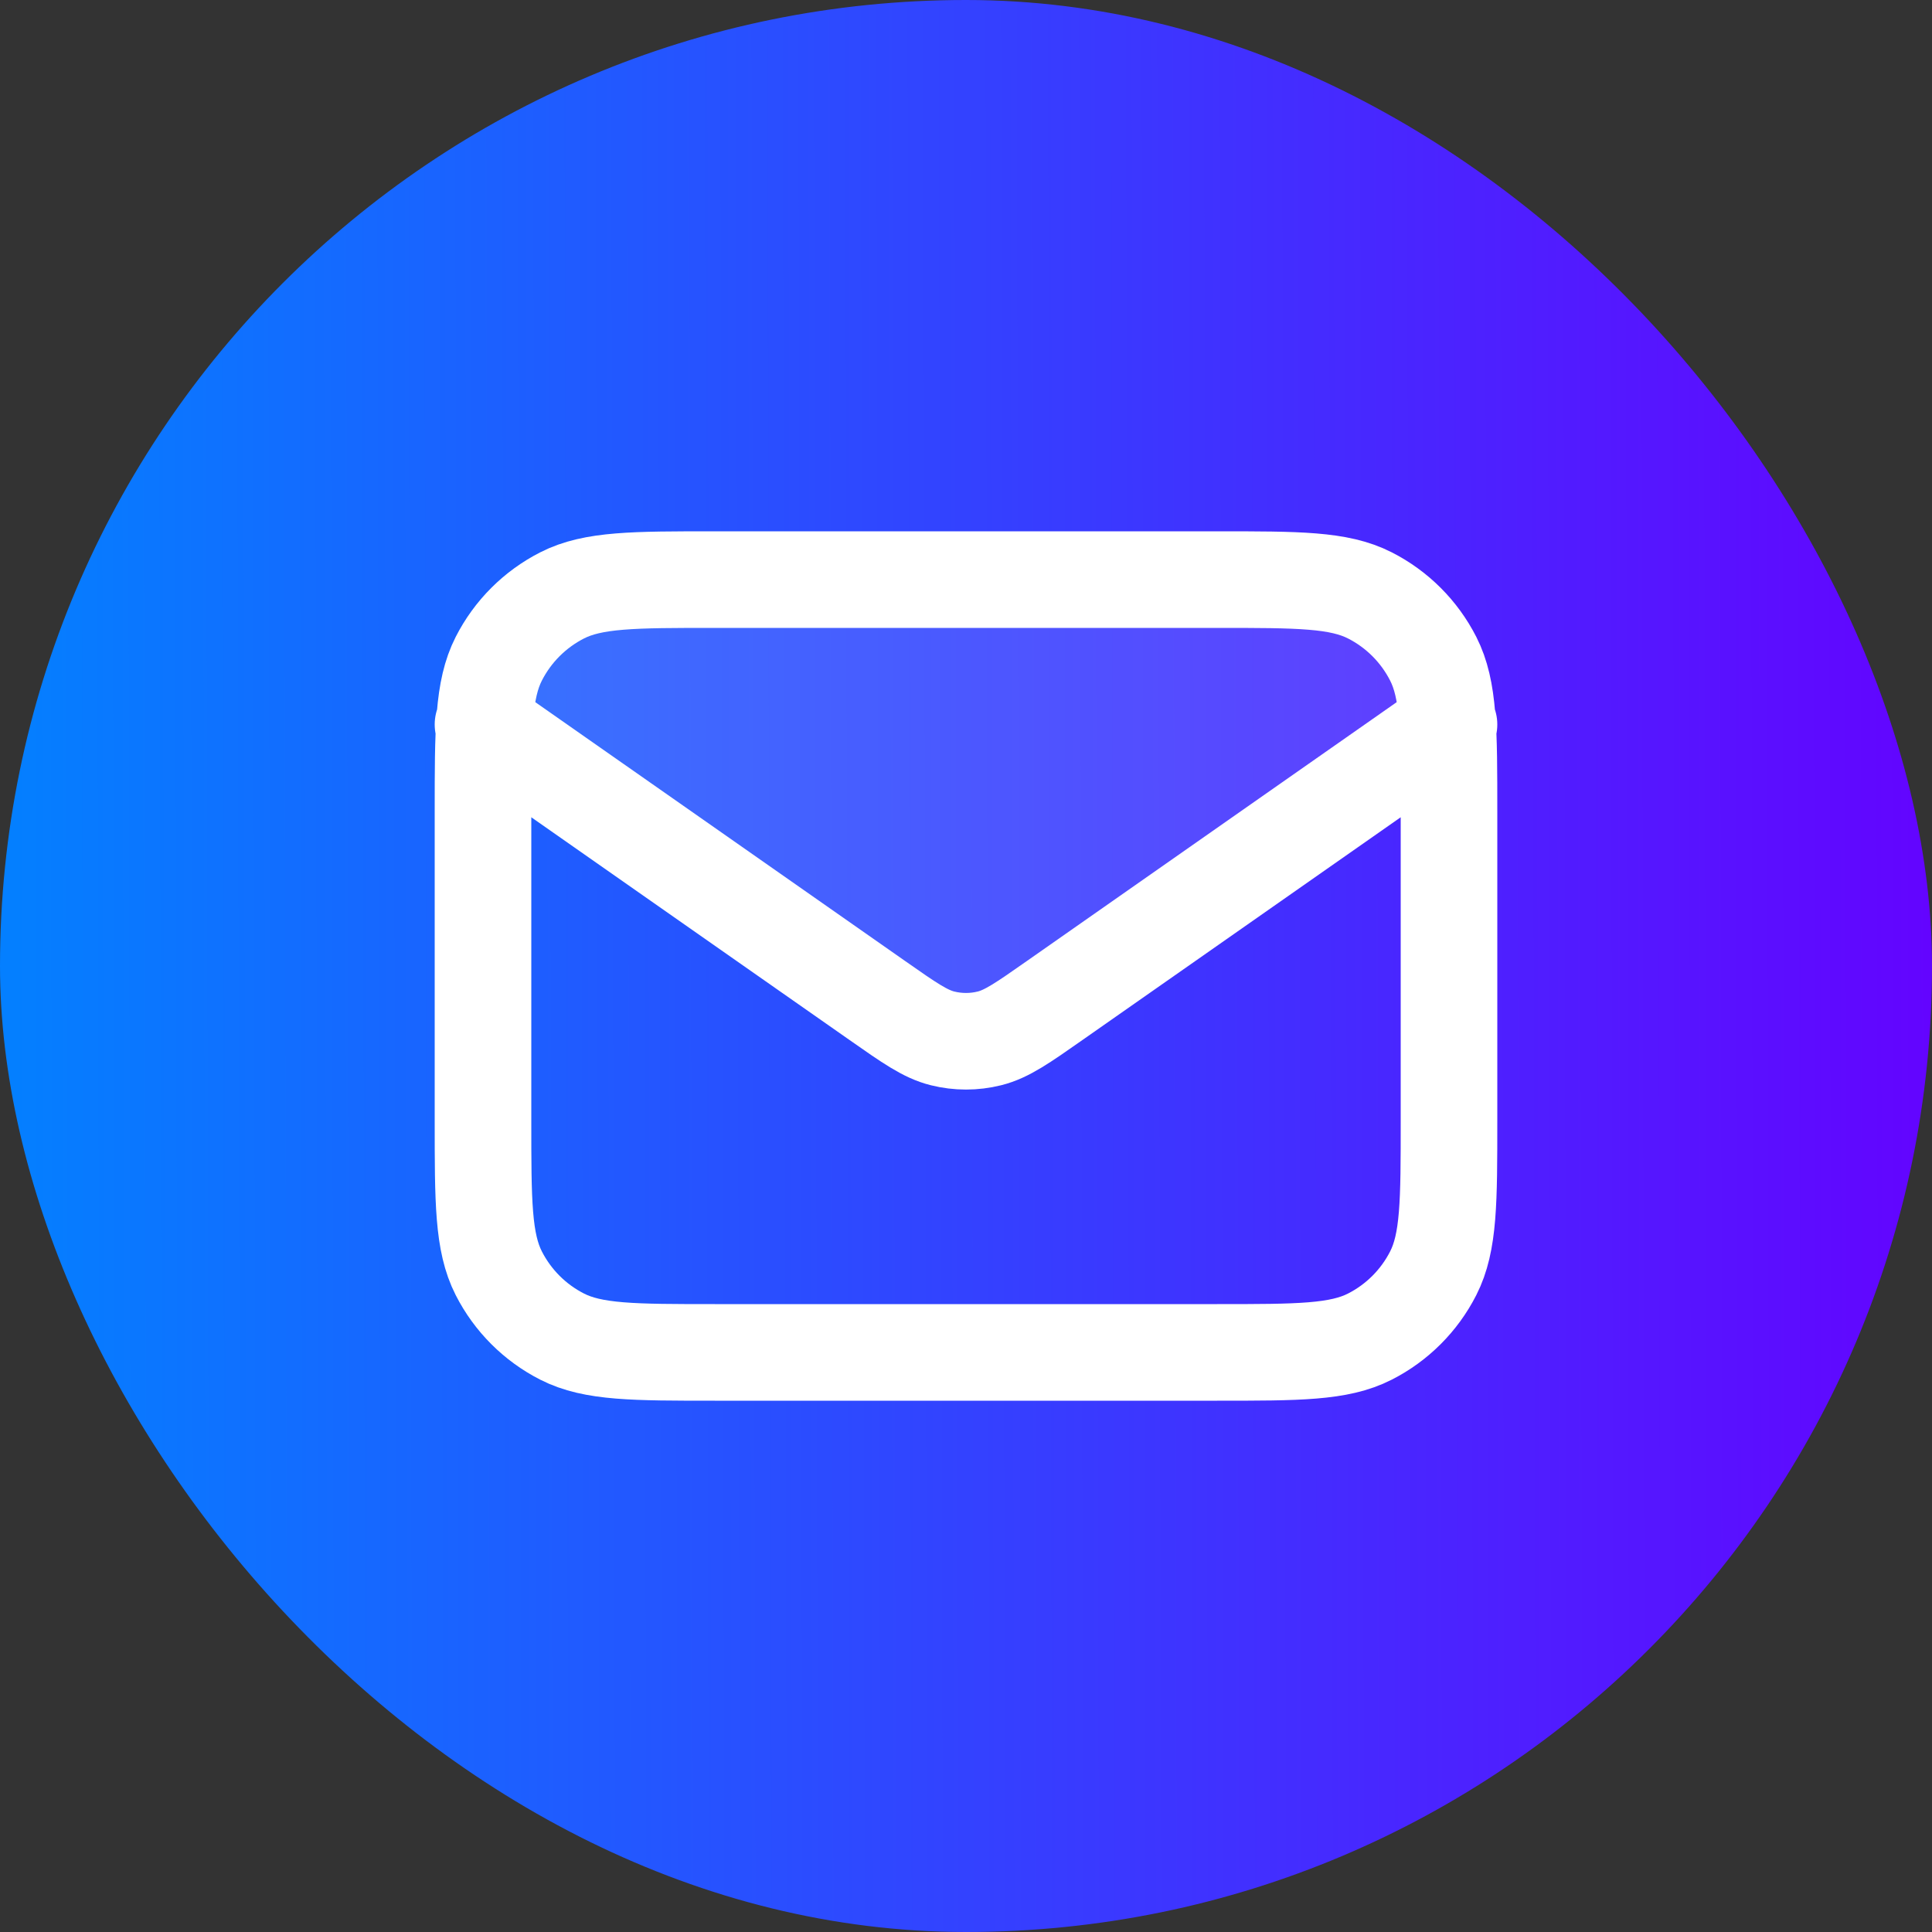
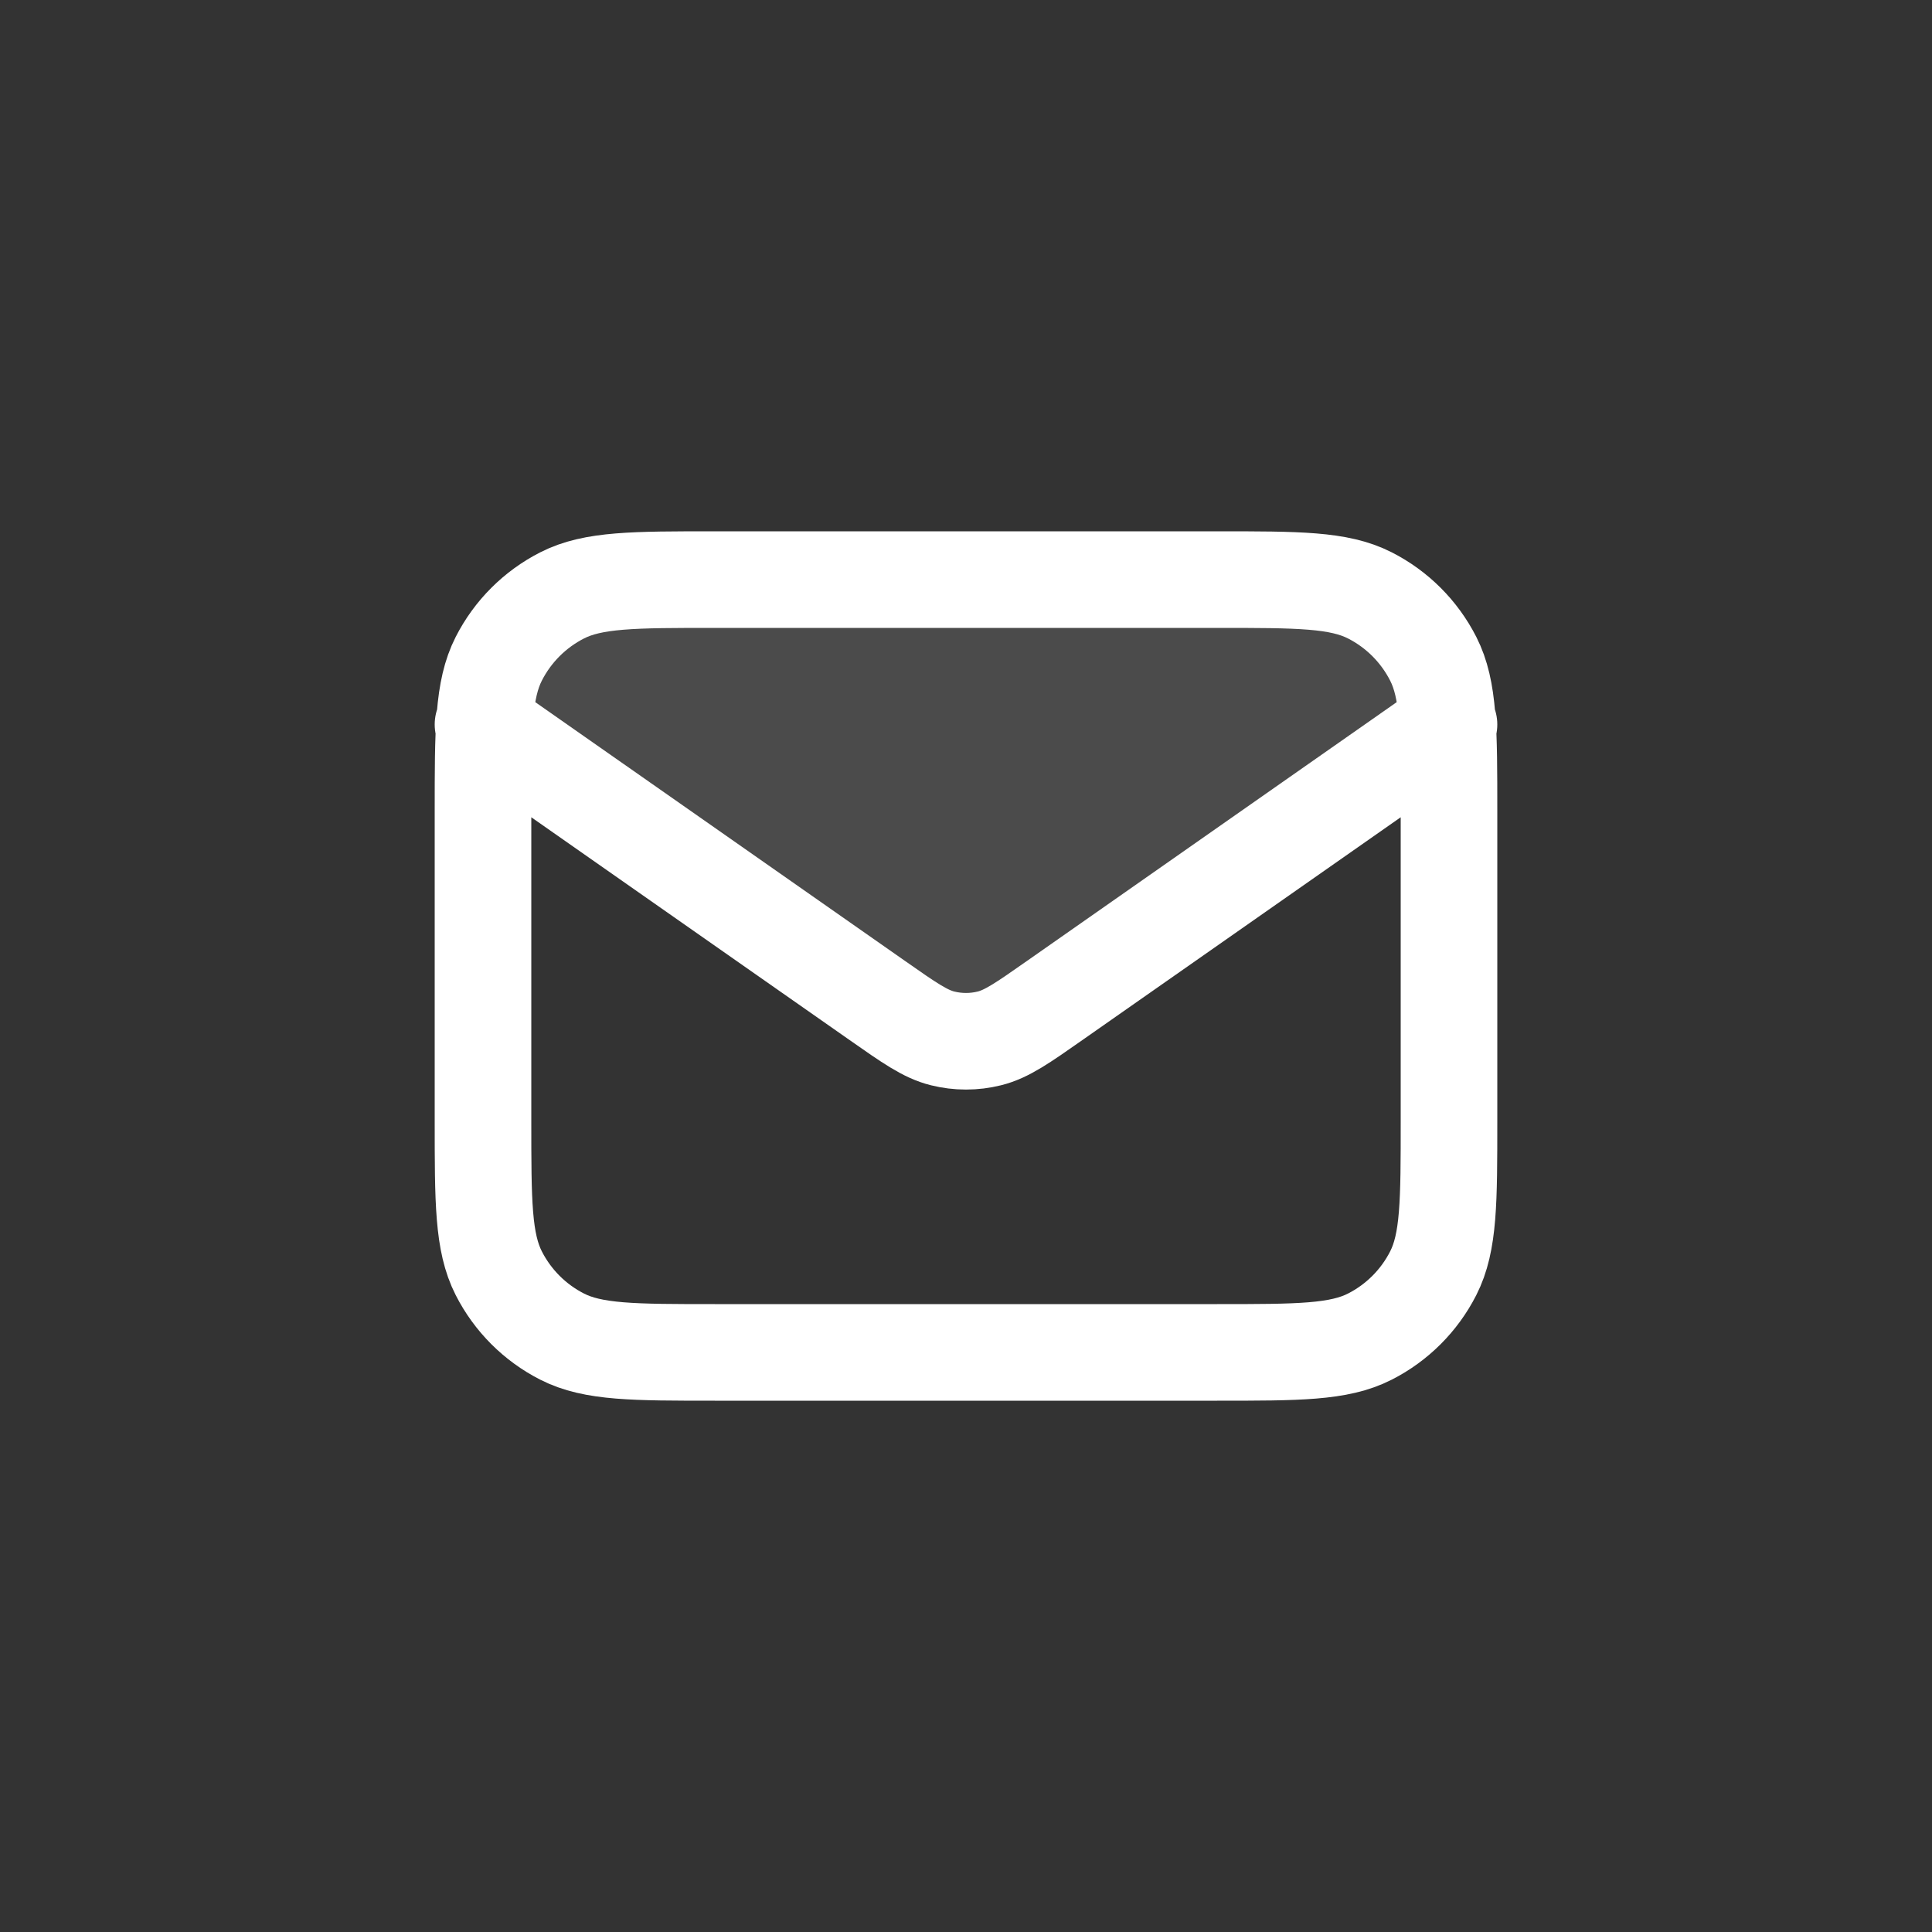
<svg xmlns="http://www.w3.org/2000/svg" width="40" height="40" viewBox="0 0 40 40" fill="none">
  <rect x="0" y="0" width="40" height="40" fill="#333333" stroke="none" />
-   <rect width="40" height="40" rx="20" fill="url(#paint0_linear_645_1912)" />
  <path opacity="0.12" d="M21.835 20.715C21.174 21.178 20.843 21.41 20.484 21.499C20.166 21.578 19.834 21.578 19.516 21.499C19.157 21.41 18.826 21.178 18.165 20.715L10 15C10 13.343 11.343 12 13 12H27C28.657 12 30 13.343 30 15L21.835 20.715Z" fill="white" />
  <path d="M10 15L18.165 20.715C18.826 21.178 19.157 21.41 19.516 21.499C19.834 21.578 20.166 21.578 20.484 21.499C20.843 21.41 21.174 21.178 21.835 20.715L30 15M14.8 28H25.2C26.88 28 27.72 28 28.362 27.673C28.927 27.385 29.385 26.927 29.673 26.362C30 25.72 30 24.88 30 23.2V16.8C30 15.12 30 14.28 29.673 13.638C29.385 13.073 28.927 12.615 28.362 12.327C27.72 12 26.88 12 25.2 12H14.8C13.12 12 12.28 12 11.638 12.327C11.073 12.615 10.615 13.073 10.327 13.638C10 14.28 10 15.12 10 16.8V23.2C10 24.88 10 25.72 10.327 26.362C10.615 26.927 11.073 27.385 11.638 27.673C12.28 28 13.12 28 14.8 28Z" stroke="white" stroke-width="2" stroke-linecap="round" stroke-linejoin="round" />
  <defs>
    <linearGradient id="paint0_linear_645_1912" x1="0.248" y1="20.714" x2="40.001" y2="20.628" gradientUnits="userSpaceOnUse">
      <stop stop-color="#047FFF" />
      <stop offset="1" stop-color="#6304FF" />
    </linearGradient>
  </defs>
</svg>